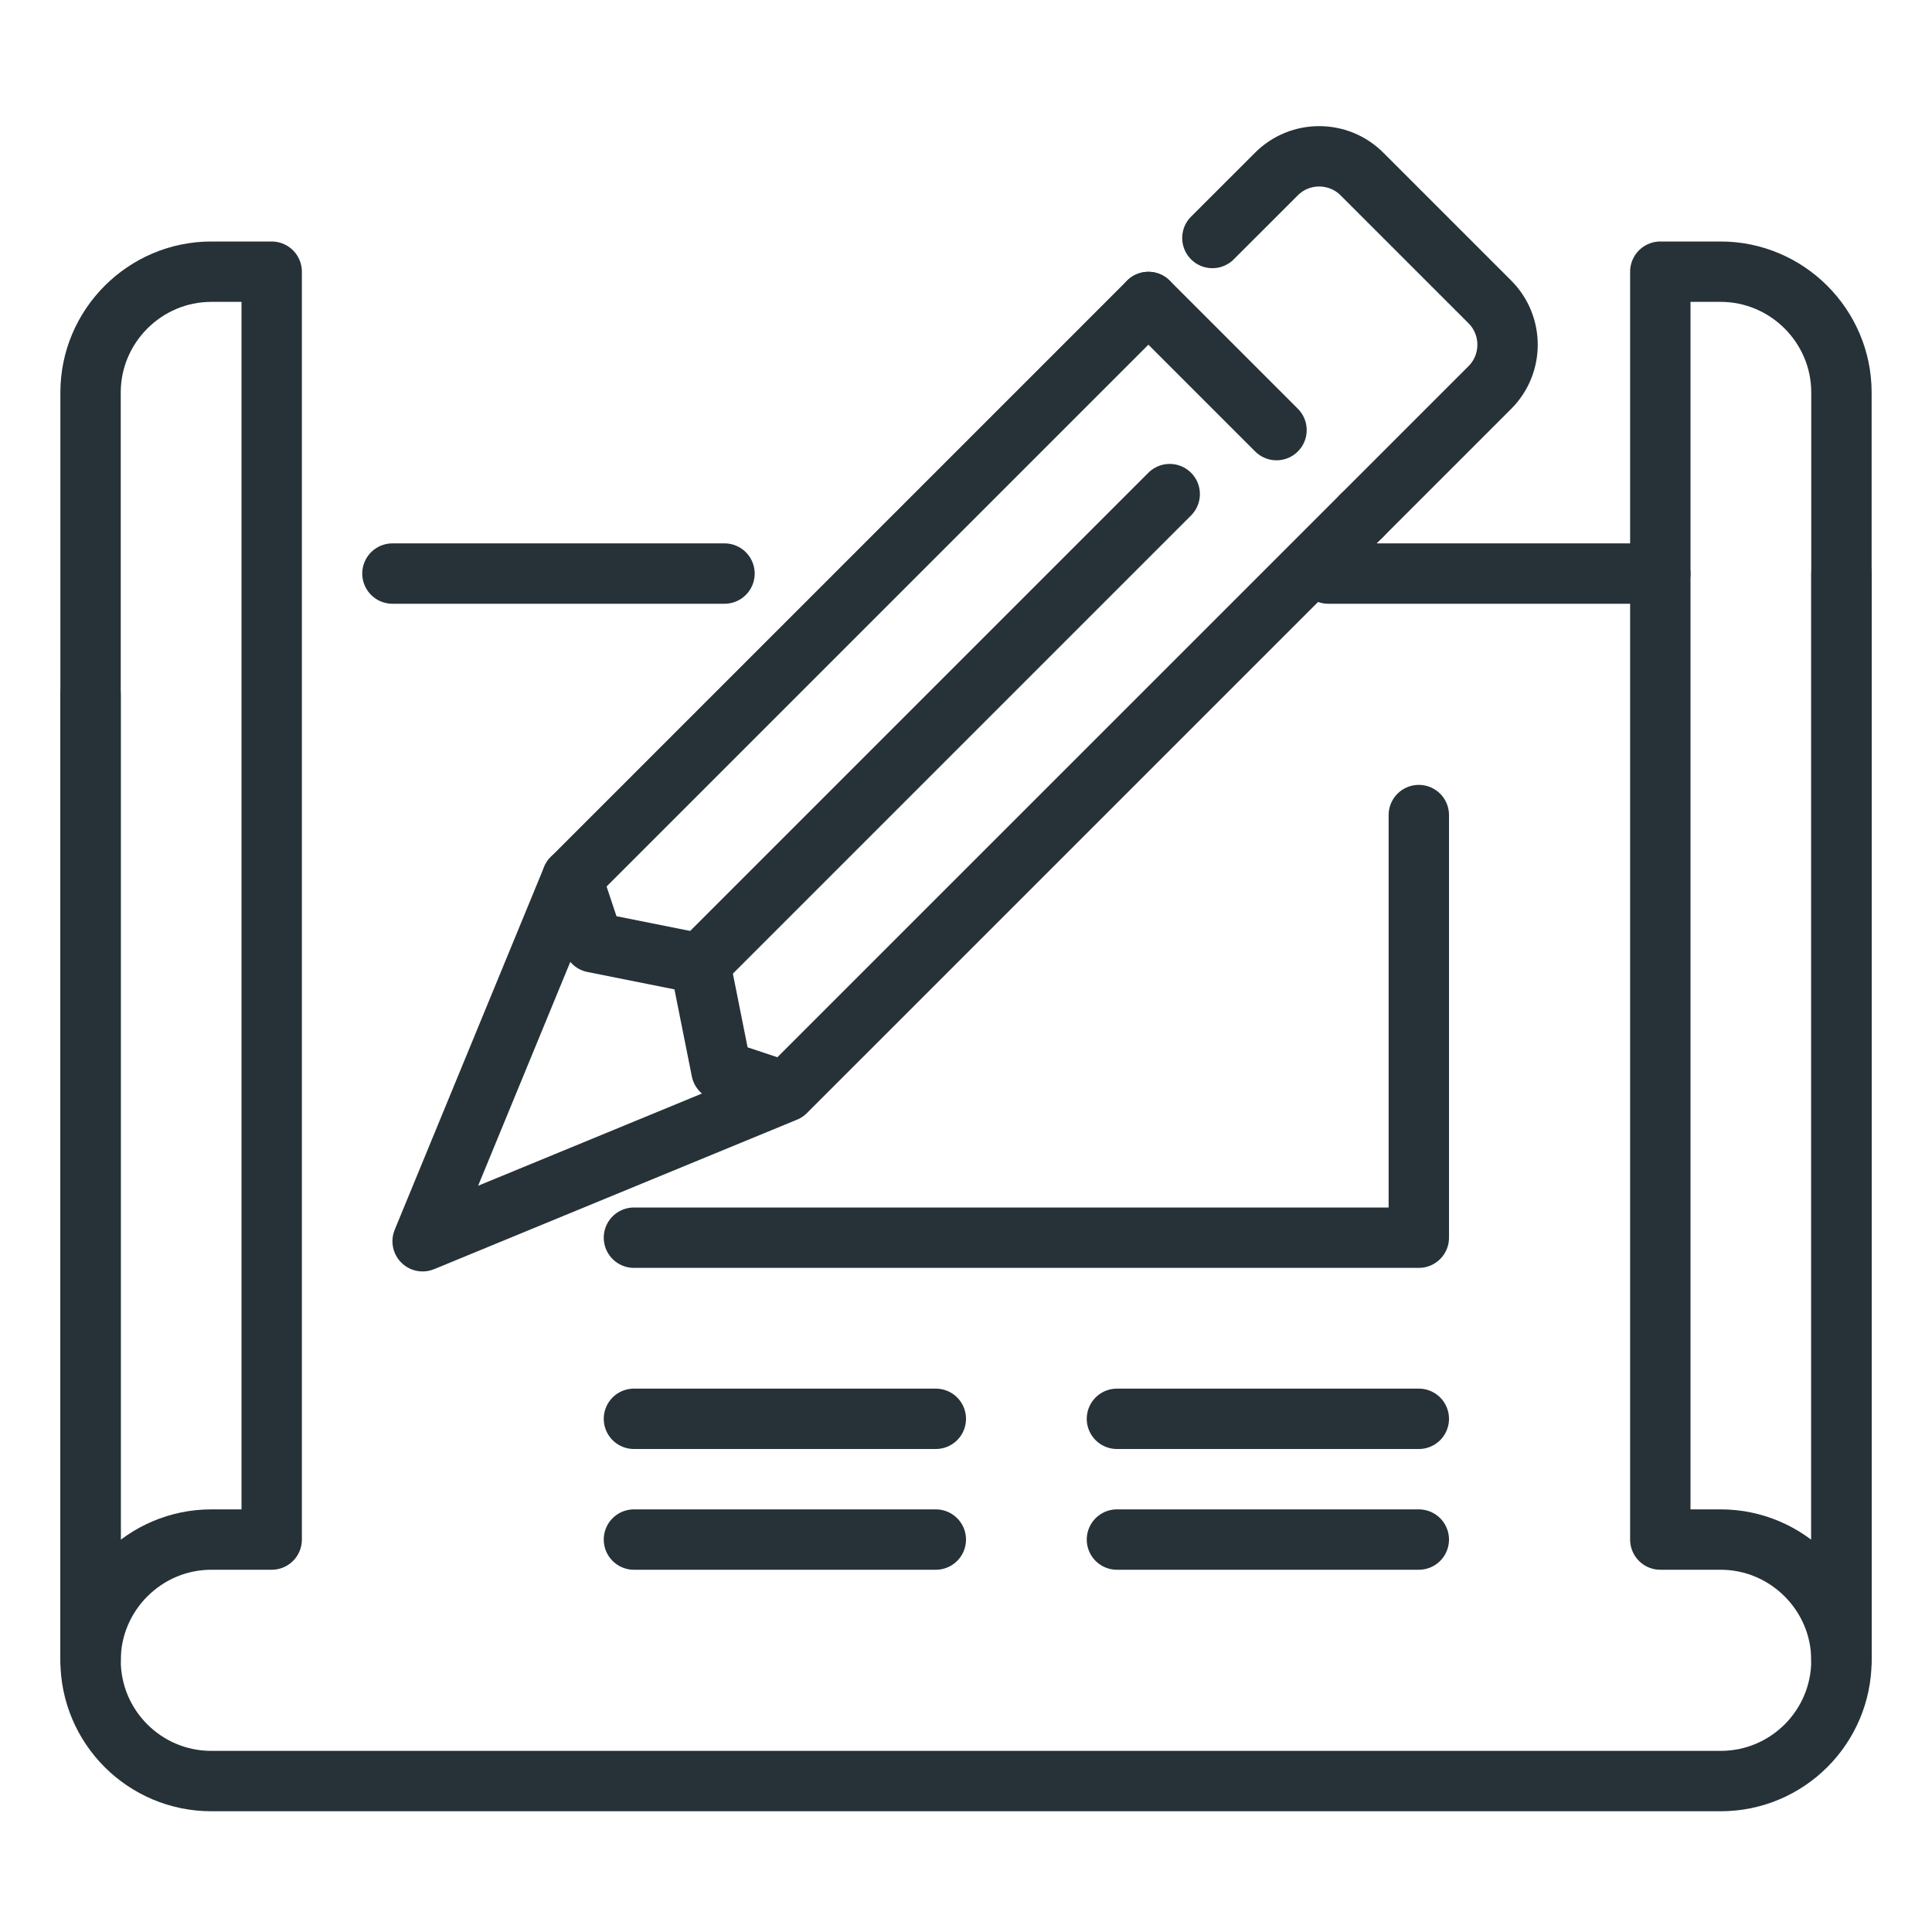
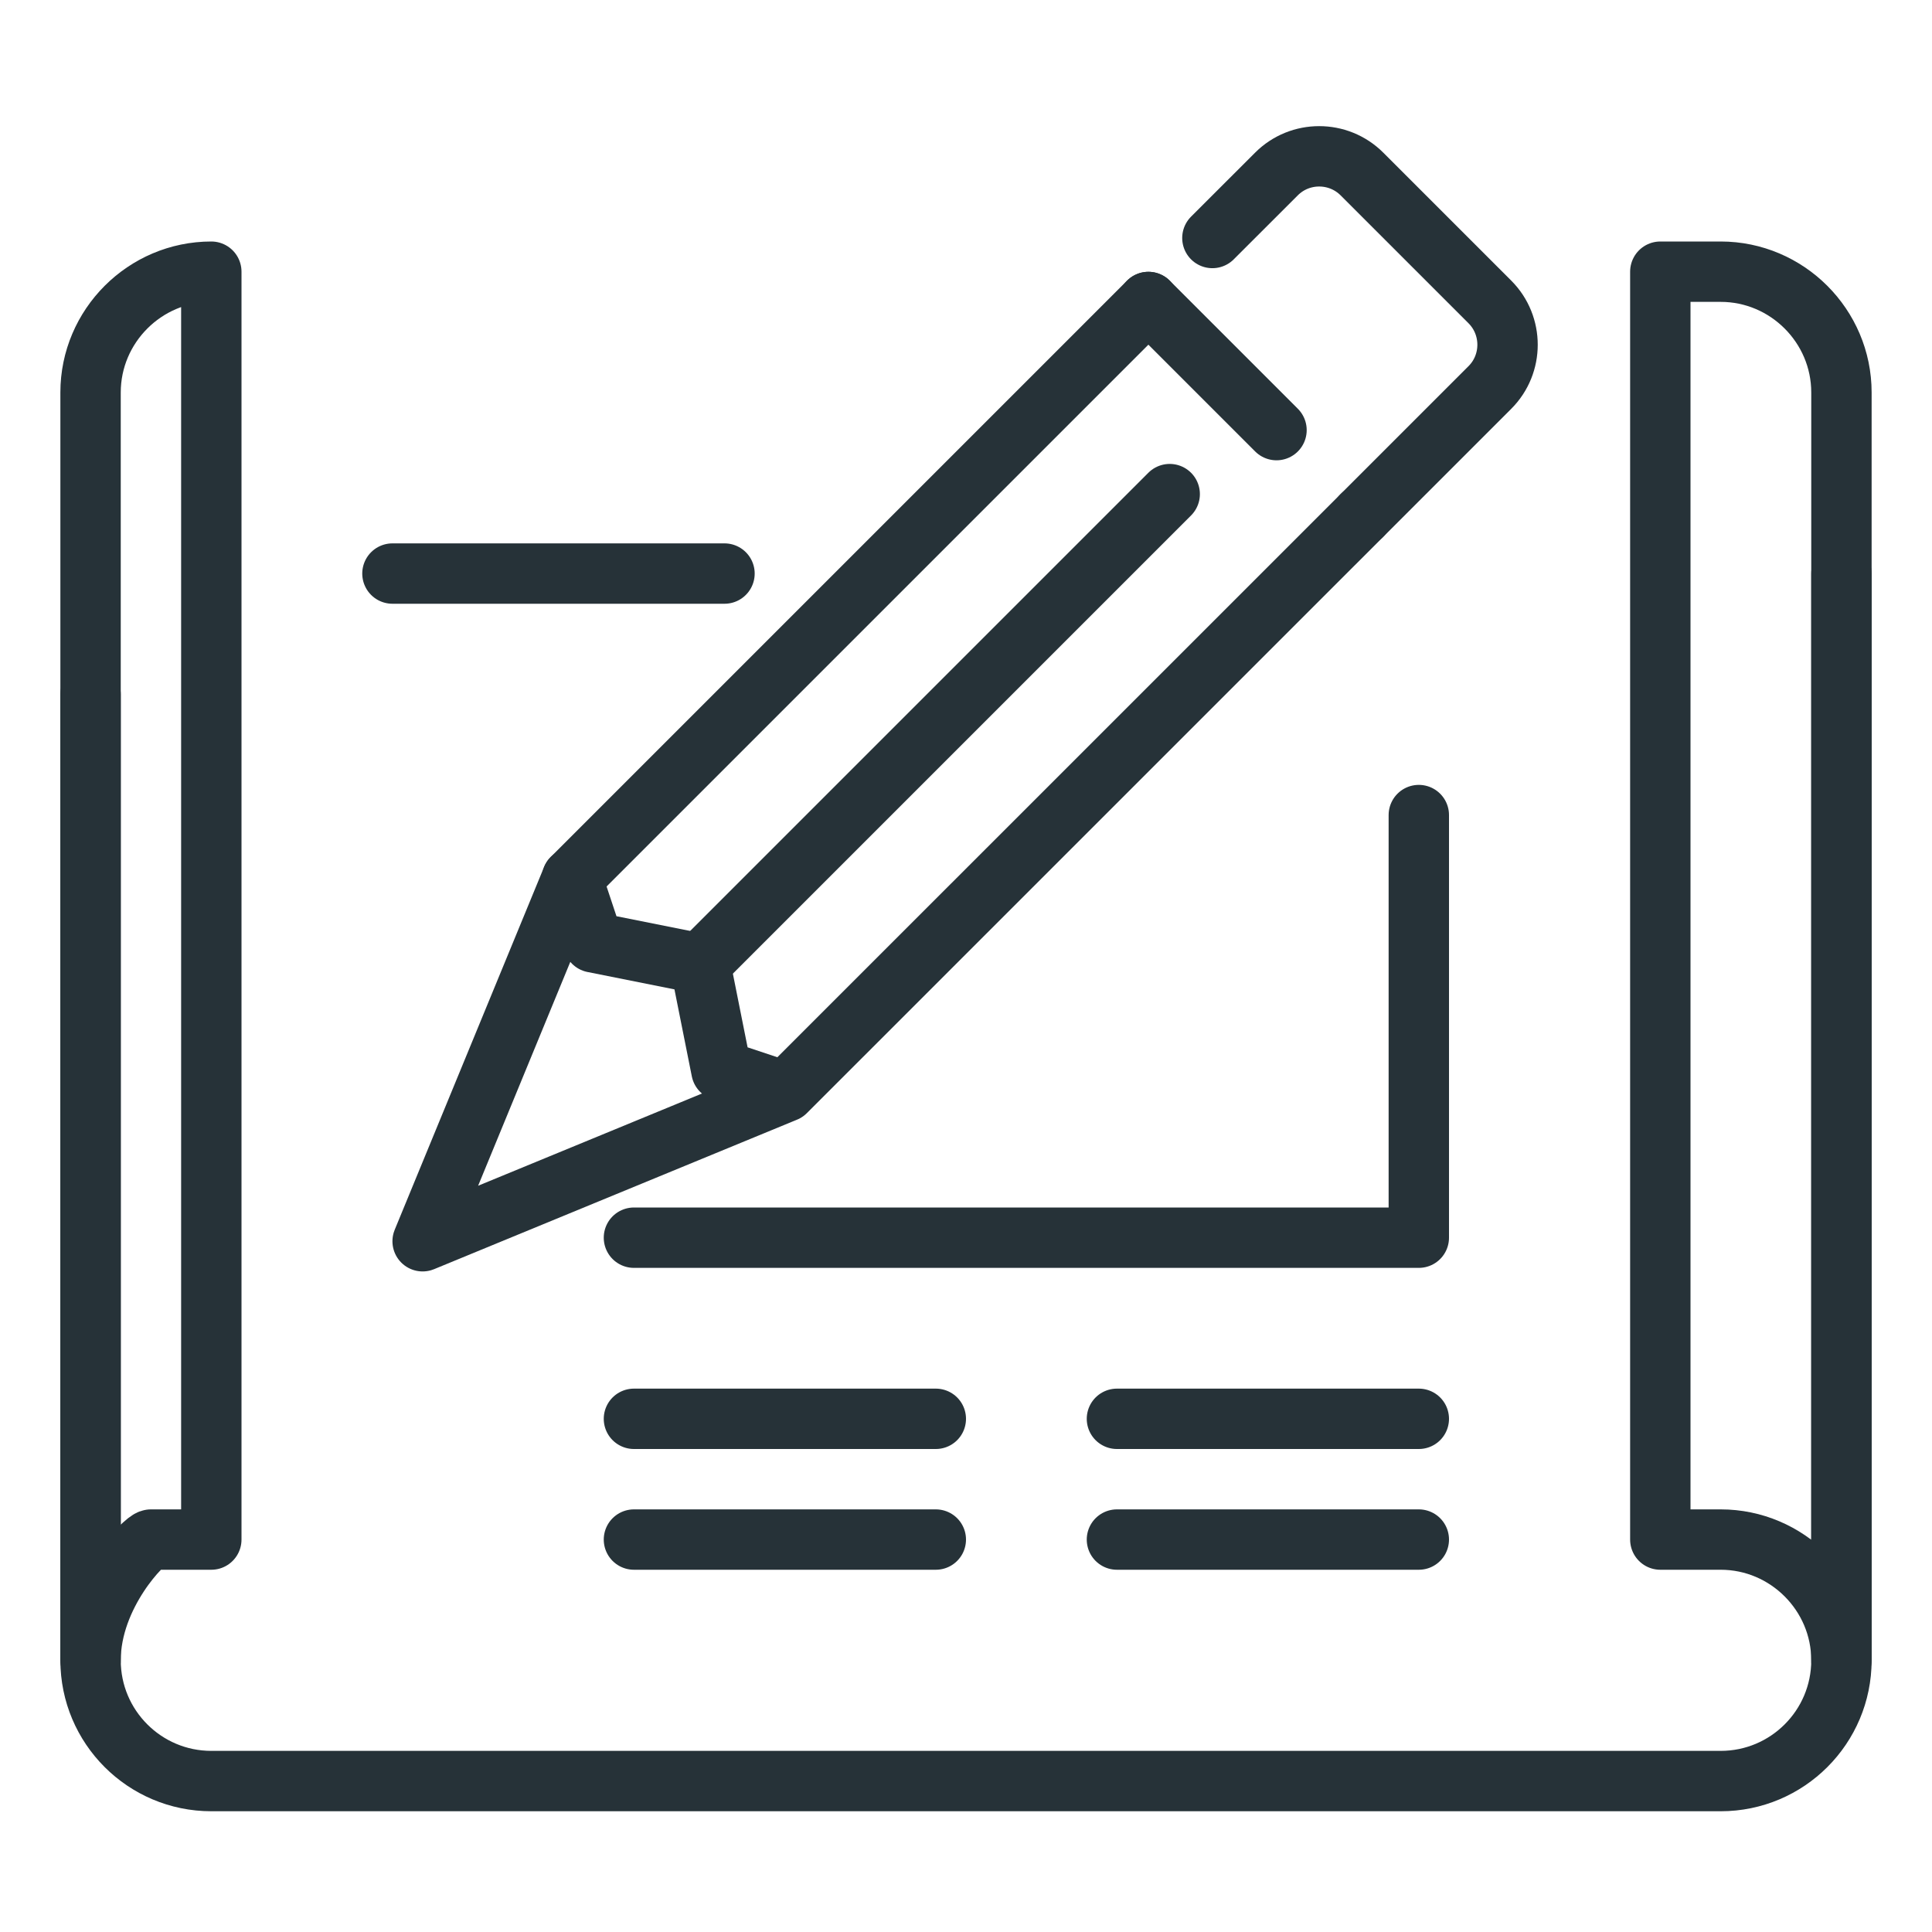
<svg xmlns="http://www.w3.org/2000/svg" version="1.1" x="0px" y="0px" width="32px" height="32px" viewBox="0 0 32 32" enable-background="new 0 0 32 32" xml:space="preserve">
  <g id="prototype_x2C__pencil_x2C__project_x2C__creative_process_x2C__pencil">
    <g id="creative_process_x2C__bulb_x2C__idea_x2C__pencil_2_">
      <polyline id="XMLID_491_" fill="none" stroke="#263238" stroke-linecap="round" stroke-linejoin="round" stroke-miterlimit="10" points="    23.5,13.5 23.5,20.5 10.5,20.5   " />
      <g id="XMLID_1254_">
        <line id="XMLID_1259_" fill="none" stroke="#263238" stroke-linecap="round" stroke-linejoin="round" stroke-miterlimit="10" x1="18.5" y1="25.5" x2="23.5" y2="25.5" />
        <line id="XMLID_1278_" fill="none" stroke="#263238" stroke-linecap="round" stroke-linejoin="round" stroke-miterlimit="10" x1="10.5" y1="25.5" x2="15.5" y2="25.5" />
        <line id="XMLID_2929_" fill="none" stroke="#263238" stroke-linecap="round" stroke-linejoin="round" stroke-miterlimit="10" x1="18.5" y1="23.5" x2="23.5" y2="23.5" />
        <line id="XMLID_2834_" fill="none" stroke="#263238" stroke-linecap="round" stroke-linejoin="round" stroke-miterlimit="10" x1="10.5" y1="23.5" x2="15.5" y2="23.5" />
      </g>
    </g>
    <g id="XMLID_992_">
      <polyline id="XMLID_3018_" fill="none" stroke="#263238" stroke-linecap="round" stroke-linejoin="round" stroke-miterlimit="10" points="    13.011,18.083 7,20.559 9.475,14.548 9.828,15.609 11.596,15.962 11.949,17.73 13.011,18.083 22.557,8.538   " />
      <line id="XMLID_3017_" fill="none" stroke="#263238" stroke-linecap="round" stroke-linejoin="round" stroke-miterlimit="10" x1="11.596" y1="15.962" x2="19.374" y2="8.184" />
      <line id="XMLID_3016_" fill="none" stroke="#263238" stroke-linecap="round" stroke-linejoin="round" stroke-miterlimit="10" x1="9.475" y1="14.548" x2="19.021" y2="5.002" />
      <path id="XMLID_3014_" fill="none" stroke="#263238" stroke-linecap="round" stroke-linejoin="round" stroke-miterlimit="10" d="    M22.557,8.538l2.121-2.121c0.389-0.389,0.389-1.025,0-1.415l-2.121-2.121c-0.39-0.389-1.025-0.389-1.414,0l-1.062,1.061" />
      <line id="XMLID_3013_" fill="none" stroke="#263238" stroke-linecap="round" stroke-linejoin="round" stroke-miterlimit="10" x1="19.021" y1="5.002" x2="21.143" y2="7.124" />
-       <line id="XMLID_2833_" fill="none" stroke="#263238" stroke-linecap="round" stroke-linejoin="round" stroke-miterlimit="10" x1="27.5" y1="9.5" x2="22" y2="9.5" />
      <line id="XMLID_4043_" fill="none" stroke="#263238" stroke-linecap="round" stroke-linejoin="round" stroke-miterlimit="10" x1="12" y1="9.5" x2="6.5" y2="9.5" />
      <path id="XMLID_2982_" fill="none" stroke="#263238" stroke-linecap="round" stroke-linejoin="round" stroke-miterlimit="10" d="    M1.5,11.5v16c0,1.104,0.896,2,2,2h25c1.104,0,2-0.896,2-2v-18" />
-       <path id="XMLID_3364_" fill="none" stroke="#263238" stroke-linecap="round" stroke-linejoin="round" stroke-miterlimit="10" d="    M1.5,27.5v-21c0-1.1,0.9-2,2-2h1v21h-1C2.4,25.5,1.5,26.4,1.5,27.5z" />
+       <path id="XMLID_3364_" fill="none" stroke="#263238" stroke-linecap="round" stroke-linejoin="round" stroke-miterlimit="10" d="    M1.5,27.5v-21c0-1.1,0.9-2,2-2v21h-1C2.4,25.5,1.5,26.4,1.5,27.5z" />
      <path id="XMLID_2981_" fill="none" stroke="#263238" stroke-linecap="round" stroke-linejoin="round" stroke-miterlimit="10" d="    M30.5,27.5v-21c0-1.1-0.9-2-2-2h-1v21h1C29.6,25.5,30.5,26.4,30.5,27.5z" />
    </g>
  </g>
</svg>